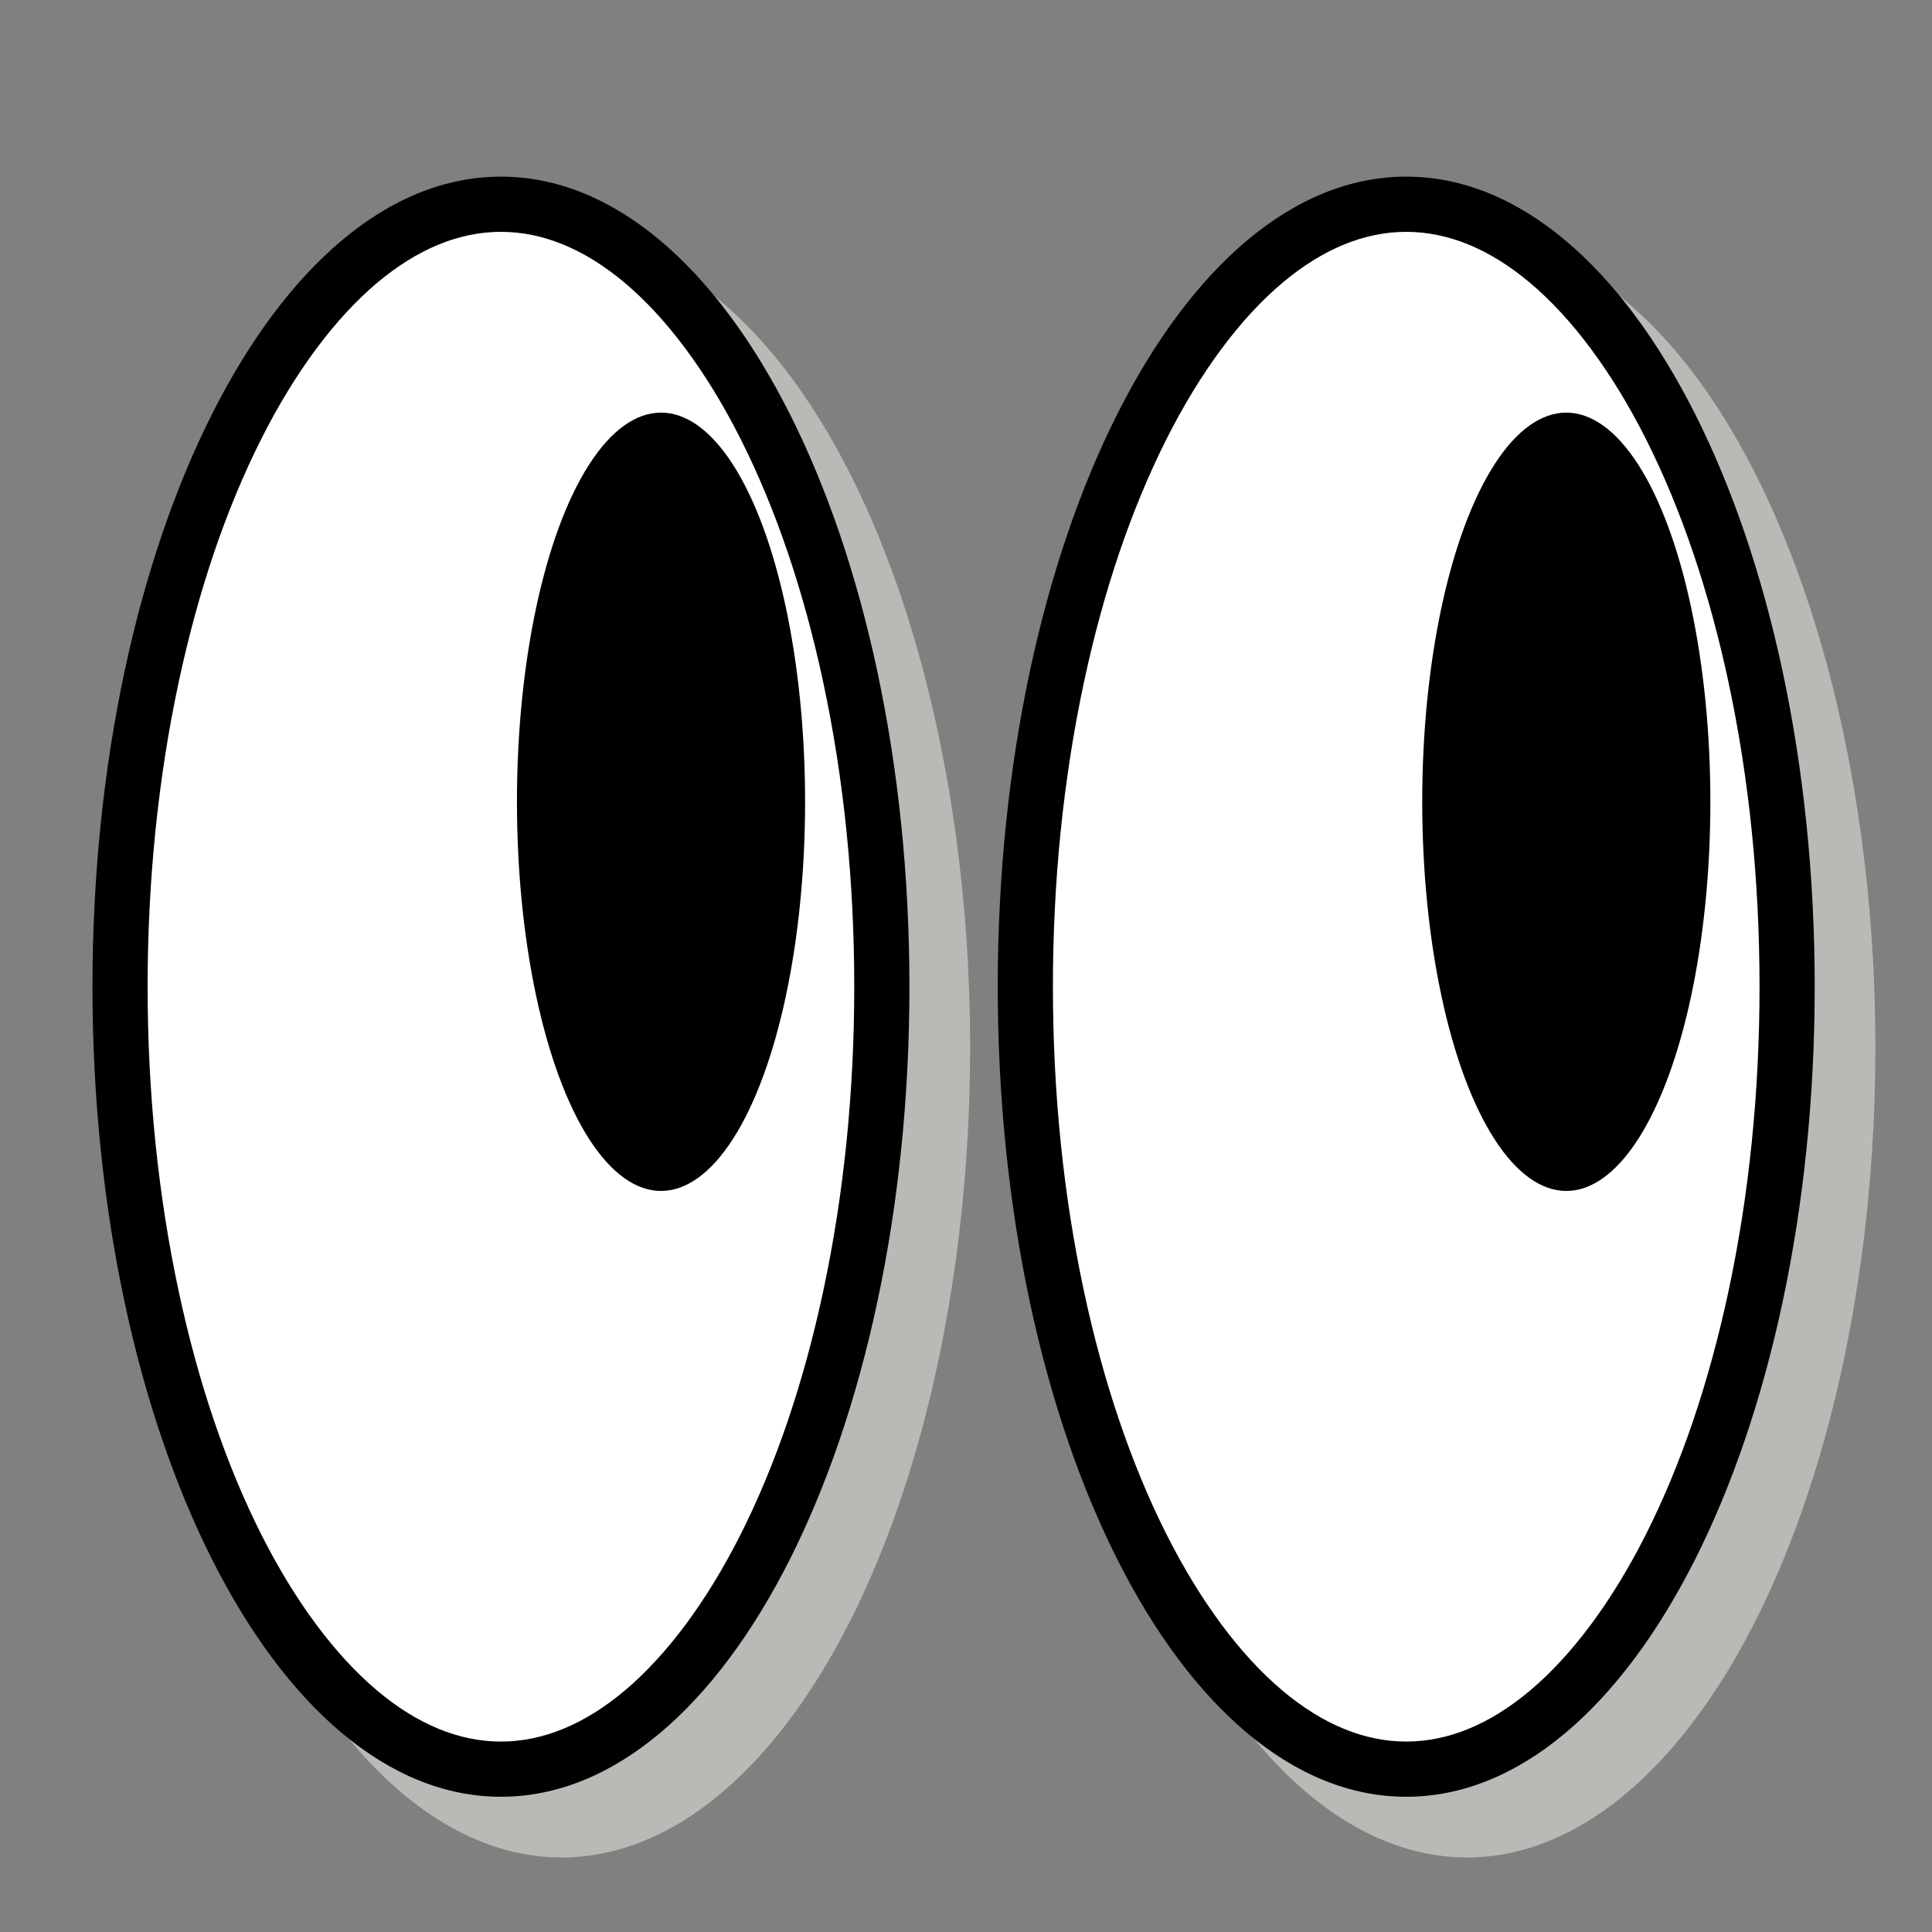
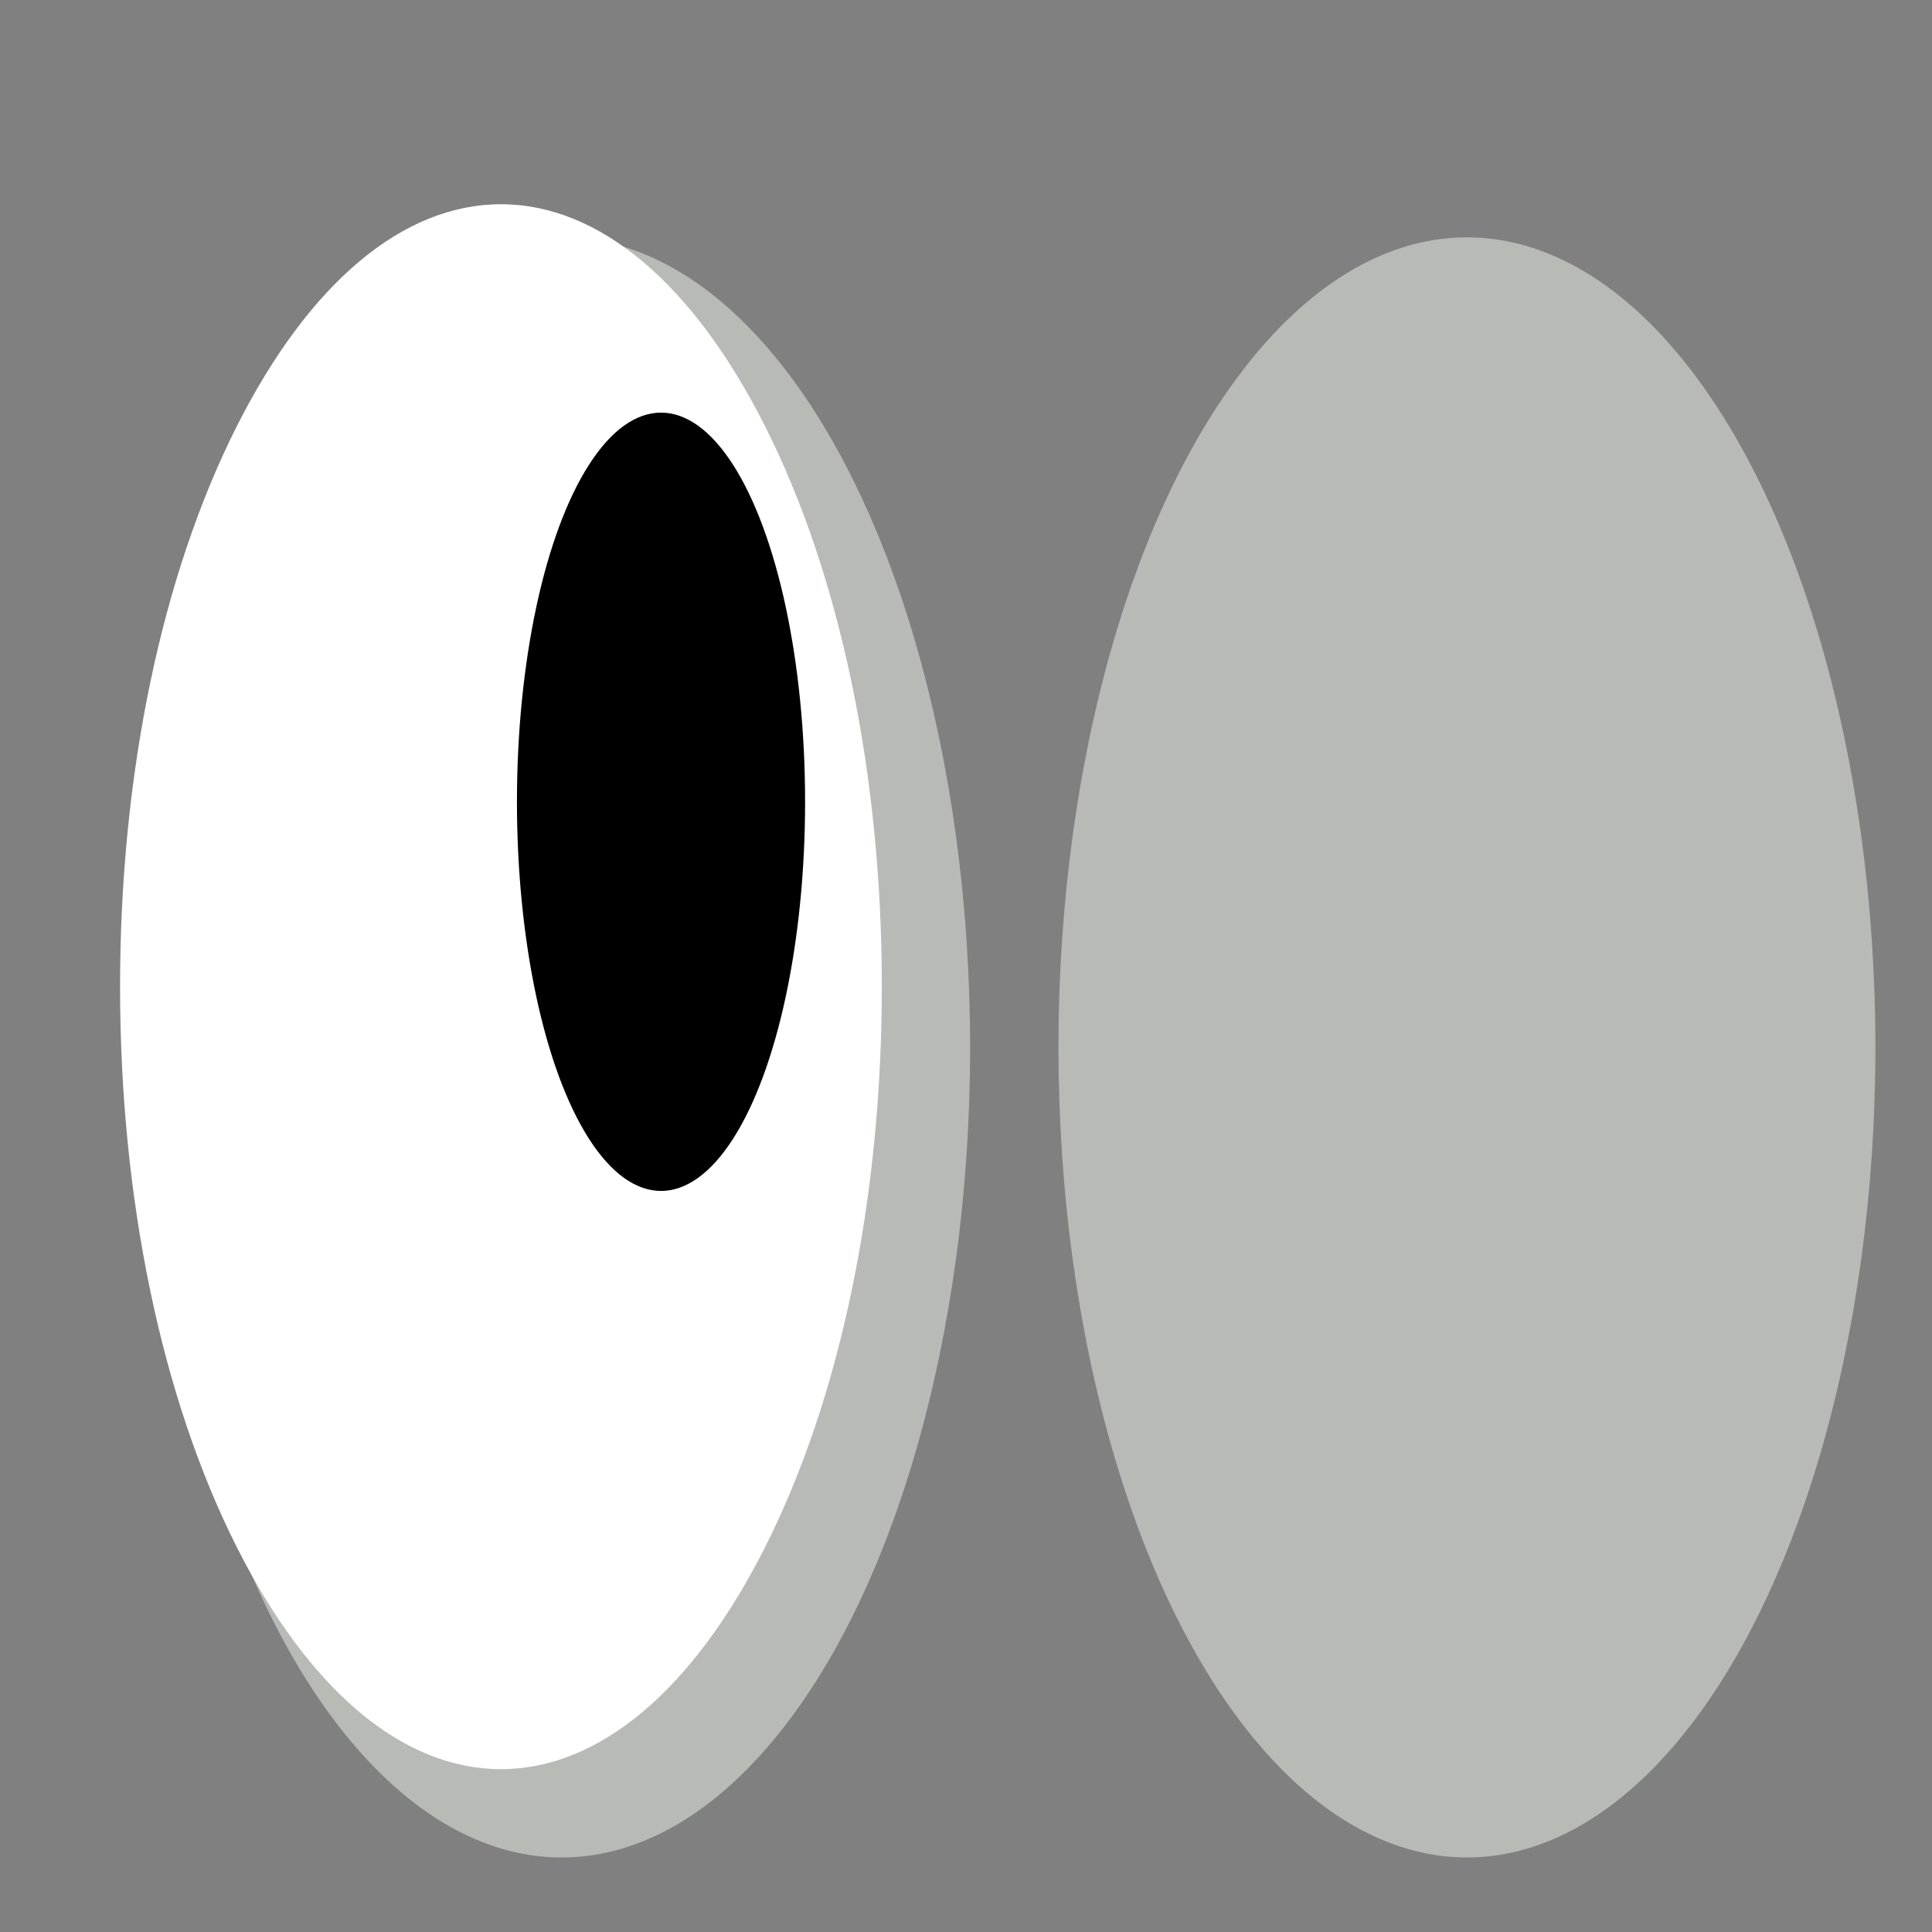
<svg xmlns="http://www.w3.org/2000/svg" id="uuid-472054e2-0b61-40bb-8380-c461dd63317a" width="700" height="700" viewBox="0 0 700 700">
  <rect x="0" y="0" width="700" height="700" fill="#808080" stroke="none" />
  <ellipse cx="531.5" cy="379.5" rx="148" ry="293.5" fill="#b8bab5" />
  <ellipse cx="203.5" cy="379.5" rx="148" ry="293.5" fill="#b8bab5" />
  <path d="M181.5,641c-35.56,0-69.56-28.58-95.72-80.47-27.26-54.07-42.28-126.17-42.28-203.03s15.01-148.97,42.28-203.03c26.17-51.89,60.16-80.47,95.72-80.47s69.56,28.58,95.72,80.47c27.26,54.07,42.28,126.17,42.28,203.03s-15.01,148.97-42.28,203.03c-26.17,51.89-60.16,80.47-95.72,80.47Z" fill="#fff" />
-   <path d="M181.5,84c15.15,0,30.21,6.19,44.76,18.39,15.31,12.84,29.85,32.41,42.04,56.58,12.82,25.42,22.92,55.19,30.02,88.46,7.43,34.82,11.19,71.85,11.19,110.07s-3.77,75.26-11.19,110.07c-7.1,33.27-17.2,63.04-30.02,88.46-12.19,24.17-26.73,43.74-42.04,56.58-14.55,12.2-29.6,18.39-44.76,18.39s-30.21-6.19-44.76-18.39c-15.31-12.84-29.85-32.41-42.04-56.58-12.82-25.42-22.92-55.19-30.02-88.46-7.43-34.82-11.19-71.85-11.19-110.07s3.77-75.26,11.19-110.07c7.1-33.27,17.2-63.04,30.02-88.46,12.19-24.17,26.73-43.74,42.04-56.58,14.55-12.2,29.6-18.39,44.76-18.39M181.5,64c-81.74,0-148,131.4-148,293.5s66.26,293.5,148,293.5,148-131.4,148-293.5S263.24,64,181.5,64h0Z" />
  <ellipse cx="239.5" cy="290.5" rx="52.2" ry="141" />
-   <path d="M509.5,641c-35.56,0-69.56-28.58-95.72-80.47-27.26-54.07-42.28-126.17-42.28-203.03s15.01-148.97,42.28-203.03c26.17-51.89,60.16-80.47,95.72-80.47s69.56,28.58,95.72,80.47c27.26,54.07,42.28,126.17,42.28,203.03s-15.01,148.97-42.28,203.03c-26.17,51.89-60.16,80.47-95.72,80.47Z" fill="#fff" />
-   <path d="M509.5,84c15.15,0,30.21,6.19,44.76,18.39,15.31,12.84,29.85,32.41,42.04,56.58,12.82,25.42,22.92,55.19,30.02,88.46,7.43,34.82,11.19,71.85,11.19,110.07s-3.77,75.26-11.19,110.07c-7.1,33.27-17.2,63.04-30.02,88.46-12.19,24.17-26.73,43.74-42.04,56.58-14.55,12.2-29.6,18.39-44.76,18.39s-30.21-6.19-44.76-18.39c-15.31-12.84-29.85-32.41-42.04-56.58-12.82-25.42-22.92-55.19-30.02-88.46-7.43-34.82-11.19-71.85-11.19-110.07s3.77-75.26,11.19-110.07c7.1-33.27,17.2-63.04,30.02-88.46,12.19-24.17,26.73-43.74,42.04-56.58,14.55-12.2,29.6-18.39,44.76-18.39M509.5,64c-81.74,0-148,131.4-148,293.5s66.26,293.5,148,293.5,148-131.4,148-293.5-66.26-293.5-148-293.5h0Z" />
-   <ellipse cx="567.5" cy="290.5" rx="52.2" ry="141" />
</svg>